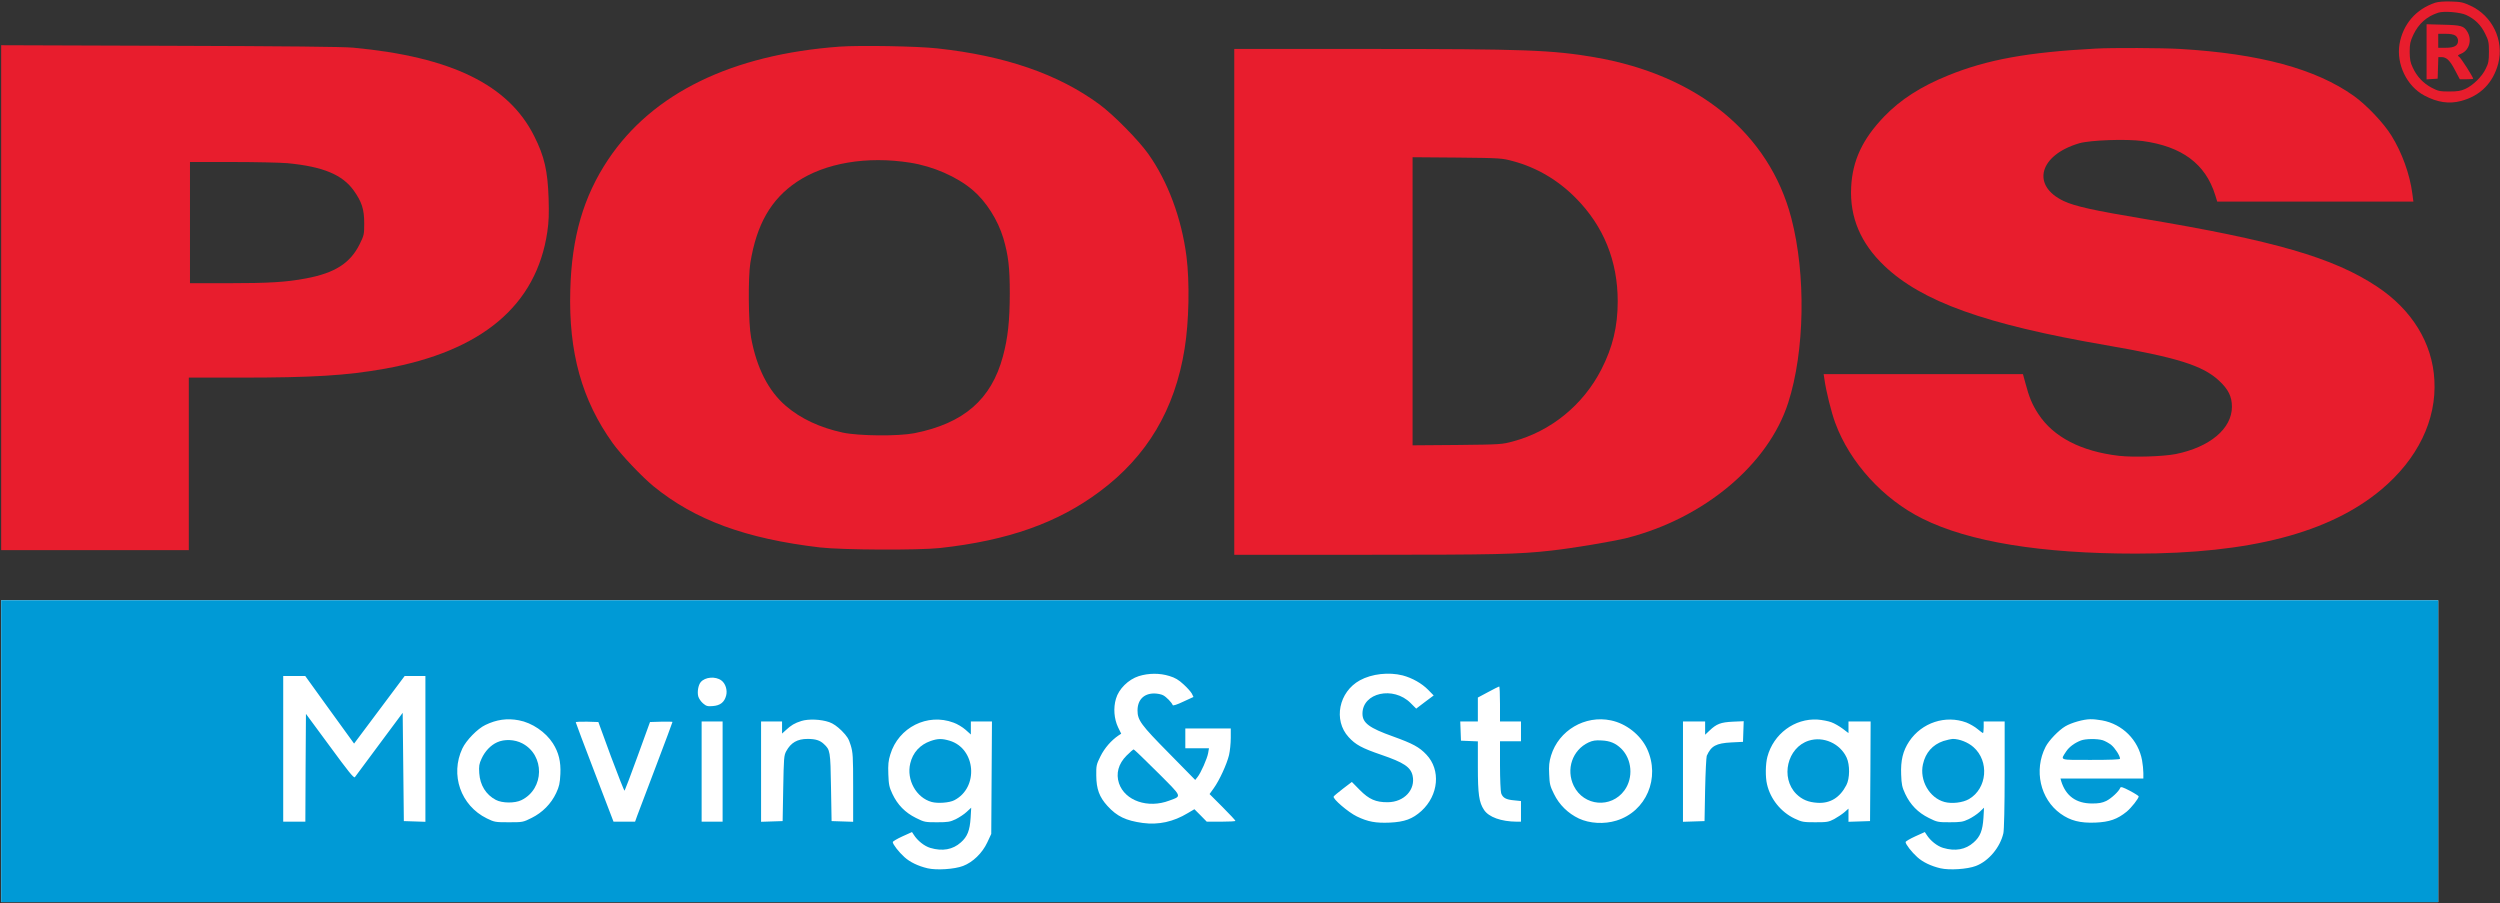
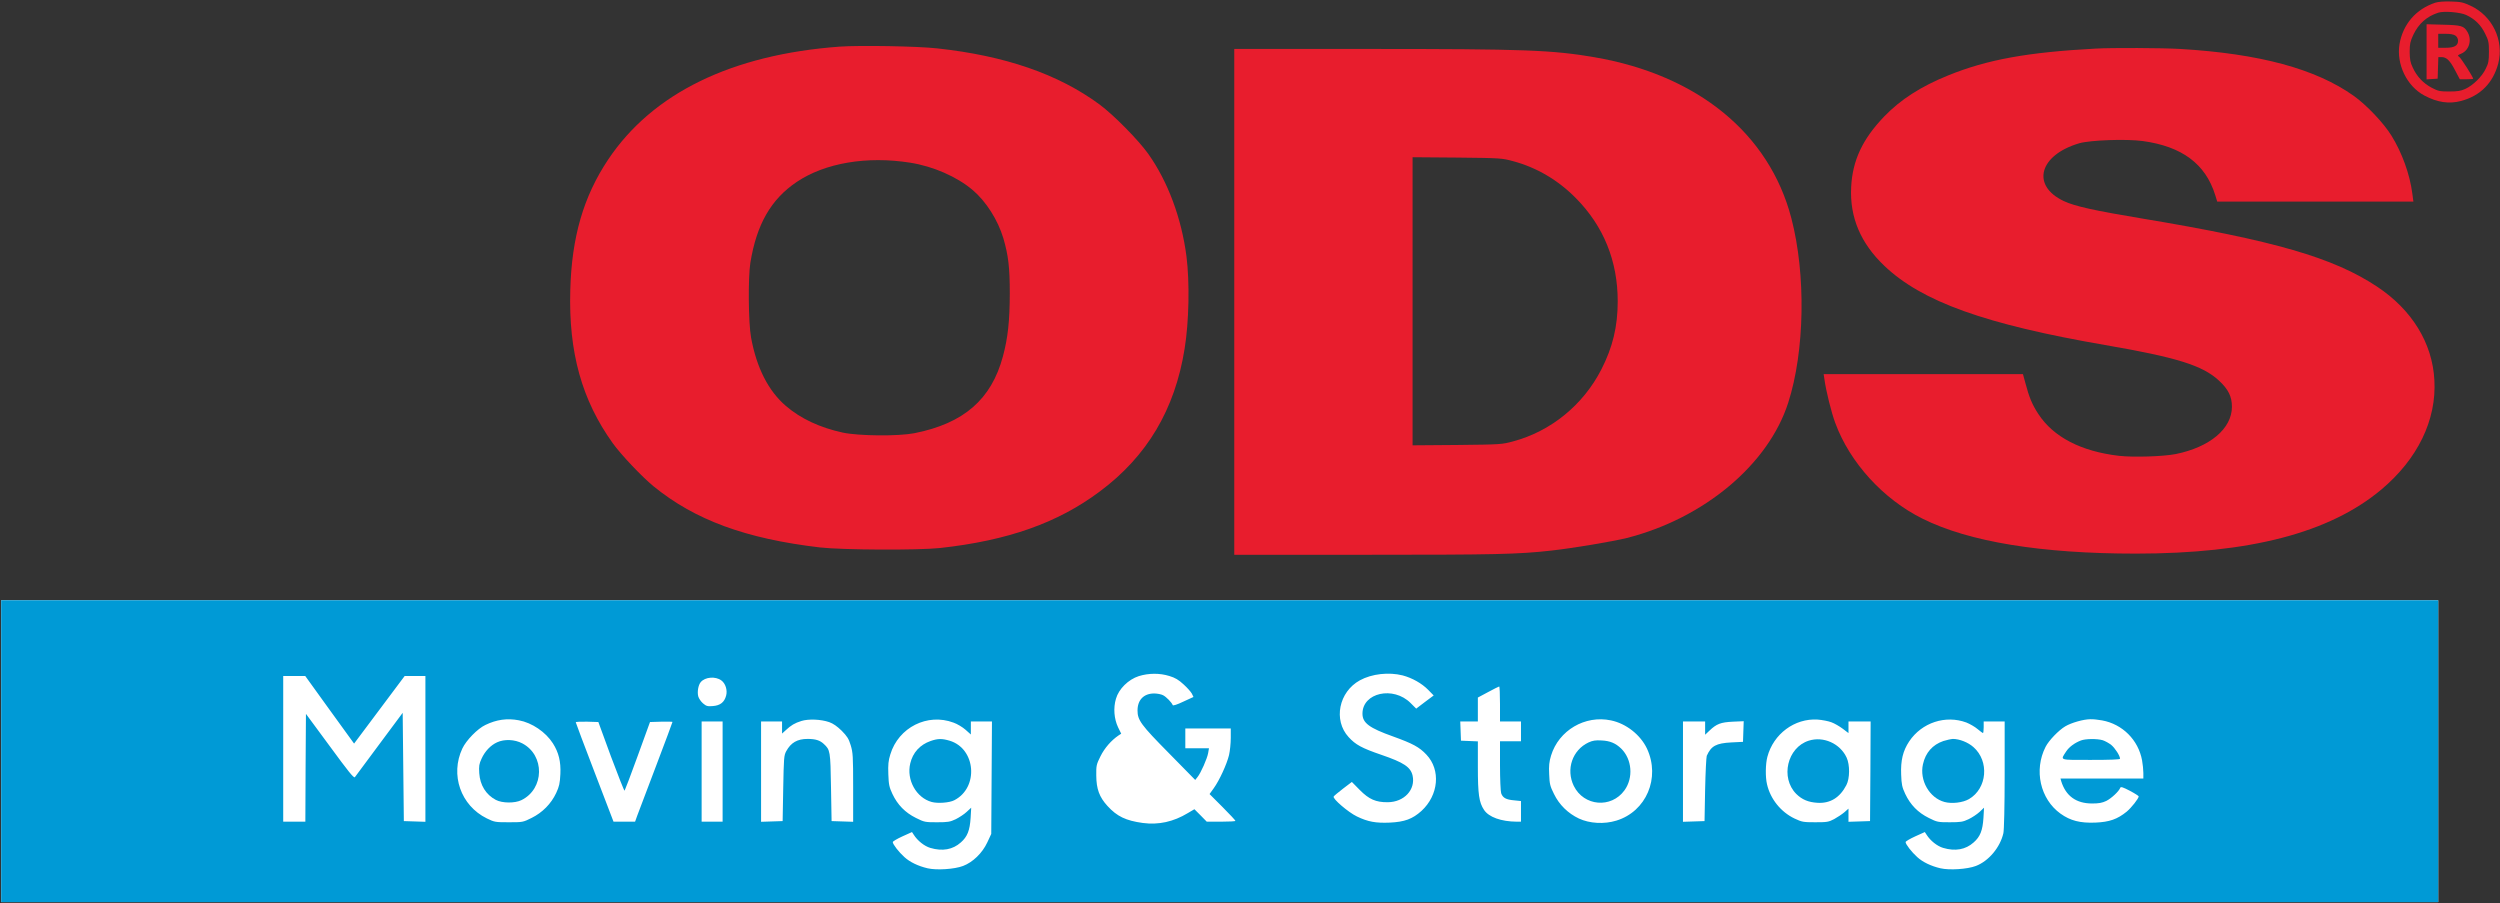
<svg xmlns="http://www.w3.org/2000/svg" viewBox="0 0 2145 775" xml:space="preserve" fill-rule="evenodd" clip-rule="evenodd" stroke-linejoin="round" stroke-miterlimit="2">
  <rect x="0" y="0" width="2145" height="775" fill="#333333" stroke="none" />
  <g fill-rule="nonzero">
    <path d="M2089.5 2.3c-16.6 5.5-27.7 18.4-30.7 35.4-2.9 17.3 6.2 36.2 21.2 44.2 11.2 6 21.3 7.5 31.7 4.7 16.5-4.4 27.4-15.5 31.8-32.1 5.1-19.8-5-40.9-23.8-49.6-6.3-2.9-8.4-3.4-16.7-3.6-5.9-.2-11 .2-13.5 1Zm26.6 10.6c7.4 3.5 12.5 8.5 16.1 15.9 3 6 3.3 7.5 3.3 15.7 0 7.8-.4 9.8-2.8 14.6-3.2 6.7-10.9 14.2-17.5 17.2-3.7 1.7-6.6 2.2-13.7 2.2-8.1 0-9.6-.3-15.1-3.2-7.2-3.8-12.7-9.6-16.2-17.2-2.2-4.5-2.6-7.1-2.7-13.6 0-6.9.5-8.9 3.1-14.6 4.6-9.6 11.5-15.8 21.4-19 4.8-1.6 19.1-.4 24.1 2Z" fill="#e81d2d" />
    <path d="M2082 20.8v47.3l4.8-.3 4.7-.3.3-9.3.3-9.2h2.8c4.2 0 7.2 2.9 11.6 11.4l4 7.6h5.8c3.1 0 5.7-.2 5.7-.4 0-1.4-10.5-17.9-12-18.8-1.7-1.1-1.5-1.4 2-2.9 6.7-3 9.1-11.9 5-18.6-3-5.1-5.2-5.7-20.7-6.1l-14.3-.4Zm24.8 9.8c1.4 1 2.2 2.6 2.2 4.4 0 4.2-3.2 6-10.7 6h-6.3V29h6.3c4 0 7 .5 8.5 1.6Z" fill="#e81d2d" />
-     <path d="M1 38.8V472h161V324h44.3c62.3 0 91-1.8 123.7-7.6 83.5-15 130.3-54.4 139.6-117.5 1.3-8.8 1.5-15.3 1.1-28.9-.8-23.5-3.6-35.8-12.3-53.1-22-44.1-71-68.1-155.4-76-8.6-.8-58-1.3-157.2-1.6L1 38.8ZM246.5 140c30.5 2.9 47.3 9.8 57.1 23.6 6.8 9.6 8.9 15.9 8.9 28 0 9.6-.2 10.3-3.8 17.7-8.1 16.5-21.4 25-46.3 29.6-16.7 3.2-32 4.1-67.1 4.1H163V139h36.3c19.9 0 41.2.5 47.2 1Z" fill="#e81d2d" />
    <path d="M720.5 40c-92.6 6.8-160.6 39.9-198.7 96.9-21.2 31.8-31.3 66.5-32.5 112.1-1.5 53.3 9.9 94.2 36.4 131.2 7 9.8 25 28.8 35 37 35.6 29 79.1 45 142.8 52.5 19.2 2.2 84.4 2.5 103 .5 58.2-6.4 101-21.5 137.1-48.5 40.6-30.2 64.5-70.4 72.8-122.5 3.8-23.4 4.4-56.9 1.6-79.2-4.2-32.6-15.9-64.2-32.8-88-8.3-11.7-29.7-33.4-41.7-42.3-35.4-26.1-81.1-41.9-139.5-48.2-17.2-1.9-66.3-2.7-83.5-1.5Zm60.5 99.6c19.7 3.1 40 12 53.5 23.4 11.6 9.8 21.7 25.8 26.4 41.5 4.3 14.8 5.5 24.9 5.5 47.5-.1 23.6-1.6 37.8-5.9 53.8-9.9 36.9-33.6 57.5-76 65.9-13.9 2.7-47.4 2.4-61.3-.5-19.7-4.3-36.1-11.9-48.9-22.9-15-12.8-25.2-32.8-29.9-58.8-2.3-12.5-2.6-51.4-.6-64 5.4-33.1 17.7-54.5 39.8-69.4 24.3-16.3 60.2-22.4 97.4-16.5Z" fill="#e81d2d" />
    <path d="M1798 41.7c-58.1 3.1-93.1 9.4-126.7 23.1-23.2 9.4-40.6 20.6-54.6 35.1-18.6 19.3-27.3 37.8-28.4 60.7-1.3 25.8 8.1 48.1 28.5 67.5 32.2 30.7 86.6 50.2 189.2 67.9 61.5 10.6 83.8 17.5 97.8 30.5 8.1 7.4 11.2 13.8 11.2 22.5 0 18.8-19 34.7-48.3 40.6-10.8 2.1-36.3 2.9-48.6 1.5-32.5-3.8-56.3-16.1-69.2-35.9-5.2-7.9-7.9-14.3-11.1-26.5l-2.1-7.7h-171l.7 4.6c1.3 9.7 5.9 28.3 9.3 37.4 12.5 33.9 41.1 65.3 74.8 82 39.9 19.9 101.8 30 183 30 98 0 166.2-17.8 210.5-54.8 31.3-26.2 47.7-59.8 45.7-94.2-1.7-31.7-19.3-60.3-49.2-80.1-37.4-24.8-88-39.5-201.5-58.4-41-6.8-58.1-10.6-67.3-15-28.2-13.3-21.1-39.5 13.4-49.6 9.5-2.7 40.2-3.8 54.3-1.9 33.7 4.6 53.9 19.6 62.2 46.2l1.8 5.8h168.3l-.9-6.8c-2.1-16.6-8.9-35.3-17.9-49.8-6.9-11.1-21.4-26.3-32.3-34.1C1986.9 59 1938.5 46 1870.5 42c-15.3-.9-58.4-1.1-72.5-.3Z" fill="#e81d2d" />
    <path d="M1059 42v434h112.8c111.6 0 130.7-.4 159.2-3.6 18.8-2.1 52.2-7.7 64.8-10.8 66.4-16.9 121.5-63.1 138.5-116.1 14.2-44.2 15.3-109.9 2.7-158.2-18.9-72.7-80.4-123-169-138.2-36.4-6.2-59.3-7.1-194.2-7.1H1059Zm239.3 96.3c20.1 5.4 38.5 16.2 53.7 31.6 23.9 24.1 36 54 36 88.6 0 21.7-4.3 39.5-14.1 58.6-15.6 30.4-43.2 52.9-75.6 61.6-9.6 2.6-10.4 2.7-48 3.1l-38.3.3V134.9l38.3.3c37.6.4 38.4.5 48 3.1Z" fill="#e81d2d" />
    <path d="M1 515v259h2091V515H1Z" fill="#fff" />
    <path d="M1 515v259h2091V515H1Zm1002.3 65c5 1.5 8 3.3 12.2 7.2 3.1 2.8 6.3 6.4 7.1 7.9l1.4 2.9-8.7 4c-5.2 2.5-8.9 3.7-9.1 3-.8-2.2-5.5-7.1-8.3-8.5-1.5-.8-5-1.5-7.6-1.5-8.9 0-14.3 5.5-14.3 14.6 0 8.3 2.9 12.3 27 36.7l22.5 22.9 1.9-2.4c2.9-3.5 8.4-16 9.2-20.7l.7-4.1H1017v-17h39v8.2c0 4.6-.7 11.2-1.5 14.7-1.9 7.8-8.2 21.6-13.1 28.4l-3.6 5 11.1 11.1c6.1 6.1 11.1 11.5 11.1 11.9 0 .4-5.5.7-12.3.7h-12.3l-5.3-5.4-5.3-5.3-5.6 3.3c-12.4 7.5-25.1 10.3-38.7 8.5-14.5-2-22.1-5.6-30.3-14.6-7-7.7-9.5-14.5-9.6-26.1-.1-8.5.1-9.5 3.6-16.5 3.5-7.1 9.3-13.7 15.5-17.9l2.3-1.5-2.7-5.5c-3.4-7.2-4.2-16.5-1.8-24.5 2.4-8.4 10.6-16.5 19.6-19.4 8.4-2.6 17.9-2.7 26.2-.1Zm200.2-.5c8.2 2.2 16.4 6.8 21.9 12.4l4.7 4.8-7.5 5.6-7.5 5.7-4.8-4.8c-14.8-14.8-41.3-8.9-41.3 9.1 0 8 5.8 12.3 26.3 19.6 16.9 6.1 22.5 9.1 28.6 15.6 12.4 13.1 10.5 34.7-4.3 48.3-7.7 6.9-14.4 9.4-27.2 10-12 .5-18.7-.7-28.2-5.3-7.3-3.5-21.1-15.3-19.9-17.1.3-.6 4-3.6 8.1-6.8l7.5-5.7 6.8 6.9c7.9 8 13.8 10.6 24 10.5 14.1-.1 24-10.8 21.3-22.9-1.7-7.3-7.6-11.2-26.9-17.8-16.6-5.7-22-8.6-28-15.2-13.3-14.5-8.4-38.8 9.7-48.7 10.2-5.6 24.9-7.2 36.7-4.2ZM282.8 609l21 29 43.4-58H365v125.1l-9.2-.3-9.3-.3-.5-46.5-.5-46.4-20 26.9c-11 14.8-20.5 27.5-21 28.3-.9 1.1-5.6-4.8-21.5-26.5l-20.5-27.8-.3 46.3-.2 46.2h-19V580h18.9l20.9 29Zm336.1-25.2c3.6 2.6 5.4 8.4 4.1 13.1-1.5 5.6-5 8.4-11.3 8.9-4.6.4-5.7.1-8.5-2.3-1.7-1.4-3.6-4.2-4.1-6-1-3.8 0-9.7 2.1-12.2 3.7-4.5 12.7-5.2 17.7-1.5ZM1287 604v15h18v17h-18v20.9c0 11.5.5 22.1 1 23.7 1.4 4 4.2 5.5 11.2 6.1l5.8.6V705h-3.7c-13.3-.1-23.9-3.9-28-10.1-4.3-6.5-5.3-13.3-5.3-37.1v-21.7l-7.2-.3-7.3-.3-.3-8.3-.3-8.2h15.1v-20.5l8.8-4.7c4.8-2.6 9-4.7 9.5-4.8.4 0 .7 6.7.7 15Zm-841.9 14c11.4 2.1 23.1 10.1 29.3 19.8 5 7.9 6.9 15.7 6.4 26.3-.4 8.1-1 10.7-3.6 16.3-4.3 9.2-11.8 16.8-21.1 21.4-7.4 3.7-7.7 3.7-19.5 3.7-11.7 0-12.3-.1-18.9-3.3-22.4-11-31.6-37.4-21-60 3.3-7 13-17 19.8-20.2 9.5-4.6 18.6-5.9 28.6-4Zm266.4 1.6c3.4 1.2 6.8 3.6 10.7 7.4 4.6 4.7 6 6.8 7.7 12.4 1.9 6.3 2.1 9.2 2.1 36.2v29.5l-9.2-.3-9.3-.3-.5-29c-.5-31.2-.7-32.1-6.2-37.2-3.3-3.1-7.1-4.3-13.9-4.3-8.8 0-14.3 3.2-18.3 10.5-2 3.7-2.1 5.8-2.6 32l-.5 28-9.2.3-9.3.3V619h18v10.4l3.3-3c4.4-4.1 7.5-6 13.3-7.8 6-1.9 16.7-1.5 23.9 1Zm106.6.4c3.2 1.1 7.8 3.9 10.3 6.1l4.6 4.1V619h18.1l-.3 48.2-.3 48.3-3.4 7.3c-4.3 9.2-12.4 17-20.8 20.2-7.3 2.8-22.7 3.8-30.4 2-8.1-1.9-15.2-5.3-19.9-9.6-4.8-4.3-10-11-10-12.9 0-.6 3.7-2.8 8.3-4.9l8.2-3.7 1.5 2.3c3.2 5.1 9.1 9.8 14.2 11.3 10.4 3.1 19.3 1.5 26.2-4.7 5.6-4.9 7.7-10.2 8.4-21.1l.5-8.7-3.9 3.6c-2.1 2-6.4 4.8-9.4 6.3-4.9 2.3-6.7 2.6-16.1 2.6-10.1 0-10.8-.1-18-3.7-9.3-4.6-15.8-11.3-20.2-20.6-2.7-5.8-3.2-8-3.5-16.9-.3-8.3 0-11.5 1.7-17 7-23.2 31.9-35.7 54.2-27.3Zm564.1-1.9c13.1 2.7 25.3 12.4 30.9 24.2 11.7 25.1-.6 54-26.3 61.8-10.4 3.2-22.9 2.5-32.1-1.8-9.3-4.4-16.9-11.8-21.4-21.1-3.3-6.6-3.8-8.5-4.1-16.8-.4-7.4 0-10.7 1.6-16.1 6.6-21.6 29.1-34.9 51.4-30.2Zm189.1 1.6c2.6.9 7 3.5 9.7 5.5l5 3.8v-10h19l-.2 42.7-.3 42.8-9.2.3-9.3.3v-11.3l-3.5 3.1c-2 1.7-5.9 4.3-8.8 5.9-4.8 2.5-6.1 2.7-16.2 2.7-10.3 0-11.4-.2-17.8-3.2-11.7-5.6-20.7-16.7-23.6-29.4-1.5-6.2-1.3-17.5.3-23.5 5.2-19.7 23.4-33.2 43.1-32 3.9.3 9.2 1.3 11.8 2.3Zm115.8.2c3 1.2 7.4 3.7 9.6 5.6 2.3 1.9 4.4 3.5 4.7 3.5.3 0 .6-2.3.6-5v-5h18v45.7c0 27.2-.5 47.6-1.1 50.2-2.8 12.2-12.6 23.9-23.6 28.1-7.3 2.8-22.7 3.8-30.4 2-8.1-1.9-15.2-5.3-19.9-9.6-4.8-4.3-10-11-10-12.9 0-.6 3.7-2.8 8.3-4.9l8.2-3.7 1.5 2.3c3.2 5.1 9.1 9.8 14.2 11.3 10.4 3.1 19.3 1.5 26.2-4.7 5.6-4.9 7.7-10.2 8.4-21l.5-8.8-3.9 3.7c-2.2 2-6.4 4.8-9.4 6.2-4.8 2.3-6.8 2.6-16.1 2.6-10.1 0-10.8-.1-18-3.7-9.3-4.6-15.8-11.3-20.2-20.6-2.7-5.8-3.2-8.1-3.5-16.6-.5-12.1 1.5-20.4 6.9-28.5 10.8-16.1 31.1-22.8 49-16.2Zm116.5-1.8c17.5 3.2 31.1 16.8 34.3 34.3.6 3.3 1.1 8.1 1.1 10.8v4.8h-71.1l.6 2.2c3.9 12.7 12.8 19.2 26.5 19.2 5.8 0 8.6-.5 12.2-2.2 4.4-2.2 10.9-8.3 12-11.3.4-1.1 2.3-.5 8.2 2.6 4.2 2.2 7.6 4.4 7.6 4.8 0 1.8-6.3 9.8-10.3 13.1-8 6.5-14.8 8.9-26.9 9.4-13 .5-21.4-1.6-29.9-7.7-17.4-12.5-23-37.3-12.8-57.3 2.8-5.5 11.3-14.3 16.9-17.6 5.2-3.1 15.7-6.1 21.6-6.1 2.2-.1 6.7.4 10 1ZM524.3 649.3c6.1 16.3 11.3 29.5 11.6 29.1.3-.3 5.4-13.7 11.2-29.7l10.6-29.2 9.7-.3c5.3-.1 9.6 0 9.6.2 0 .3-6.3 17.3-14.1 37.8-7.8 20.5-15 39.7-16.1 42.5l-1.9 5.3h-18.5l-16.2-42.3c-8.9-23.2-16.2-42.6-16.2-43 0-.4 4.4-.6 9.7-.5l9.7.3 10.9 29.8ZM620 619v86h-18v-86h18Zm843 0v11.4l3.8-3.6c6-5.7 9.6-7.1 20-7.6l9.3-.4-.3 8.8-.3 8.9-10 .5c-13.1.7-17.3 3-21.1 11.5-.4 1.1-1.1 14.1-1.4 29l-.5 27-9.2.3-9.3.3V619h19Z" fill="#009ad6" />
-     <path d="M966.6 648.3c-7 7-9.3 15.4-6.5 23.8 5.1 15 24.9 21.8 43.2 14.8 10.9-4.1 11.6-2.5-10.3-24.4-10.7-10.7-19.9-19.5-20.3-19.5-.5 0-3.2 2.4-6.1 5.3Z" fill="#009ad6" />
    <path d="M426.5 636.9c-5.5 2.5-10.4 7.6-13.3 14-2.1 4.5-2.4 6.4-2 12.5.7 10.3 5.7 18.4 14.2 22.9 5.5 2.9 16.4 3 22 .2 19.8-9.7 20.2-38.5.7-48.7-6.5-3.4-15.3-3.8-21.6-.9Z" fill="#009ad6" />
    <path d="M798.4 635.8c-9.1 3.2-15.2 9.9-17.4 19.2-3.4 14.2 5.2 29.5 18.4 33.1 5.2 1.4 15.2.7 19.4-1.5 21.2-10.9 18.5-44.4-4.1-51.1-6.5-1.9-10-1.9-16.3.3Z" fill="#009ad6" />
    <path d="M1363 637c-13.9 6.5-19.6 23.1-12.7 37.3 8.6 17.5 32.1 19.5 43.5 3.8 7.8-10.8 6.5-26.7-2.9-35.9-4.7-4.5-9.5-6.6-16.9-6.9-5-.3-7.5.1-11 1.7Z" fill="#009ad6" />
    <path d="M1551.9 635.5c-18.5 5.9-24.5 31.8-10.7 45.7 5 4.9 10.3 7.1 18.1 7.6 11 .7 19.3-4.4 24.9-15.2 3-5.7 3.1-17.3.2-23.6-5.6-12.1-19.9-18.5-32.5-14.5Z" fill="#009ad6" />
    <path d="M1667.4 635.8c-9.3 3.2-15.3 10-17.5 19.9-3.1 13.8 5.5 28.9 18.5 32.4 6.3 1.7 15.7.6 21-2.5 15.6-9.1 17.6-32.5 3.8-44.6-4.6-4.1-12-7-17.6-7-1.7.1-5.4.9-8.2 1.8Z" fill="#009ad6" />
    <path d="M1785.5 635.3c-5.5 2.1-10.2 5.6-12.7 9.4-5.1 7.9-6.7 7.3 21.2 7.3 16.6 0 25-.3 25-1 0-2.5-4.2-9-7.5-11.8-2-1.6-5.3-3.4-7.4-4.1-4.8-1.4-14.7-1.3-18.6.2Z" fill="#009ad6" />
  </g>
</svg>